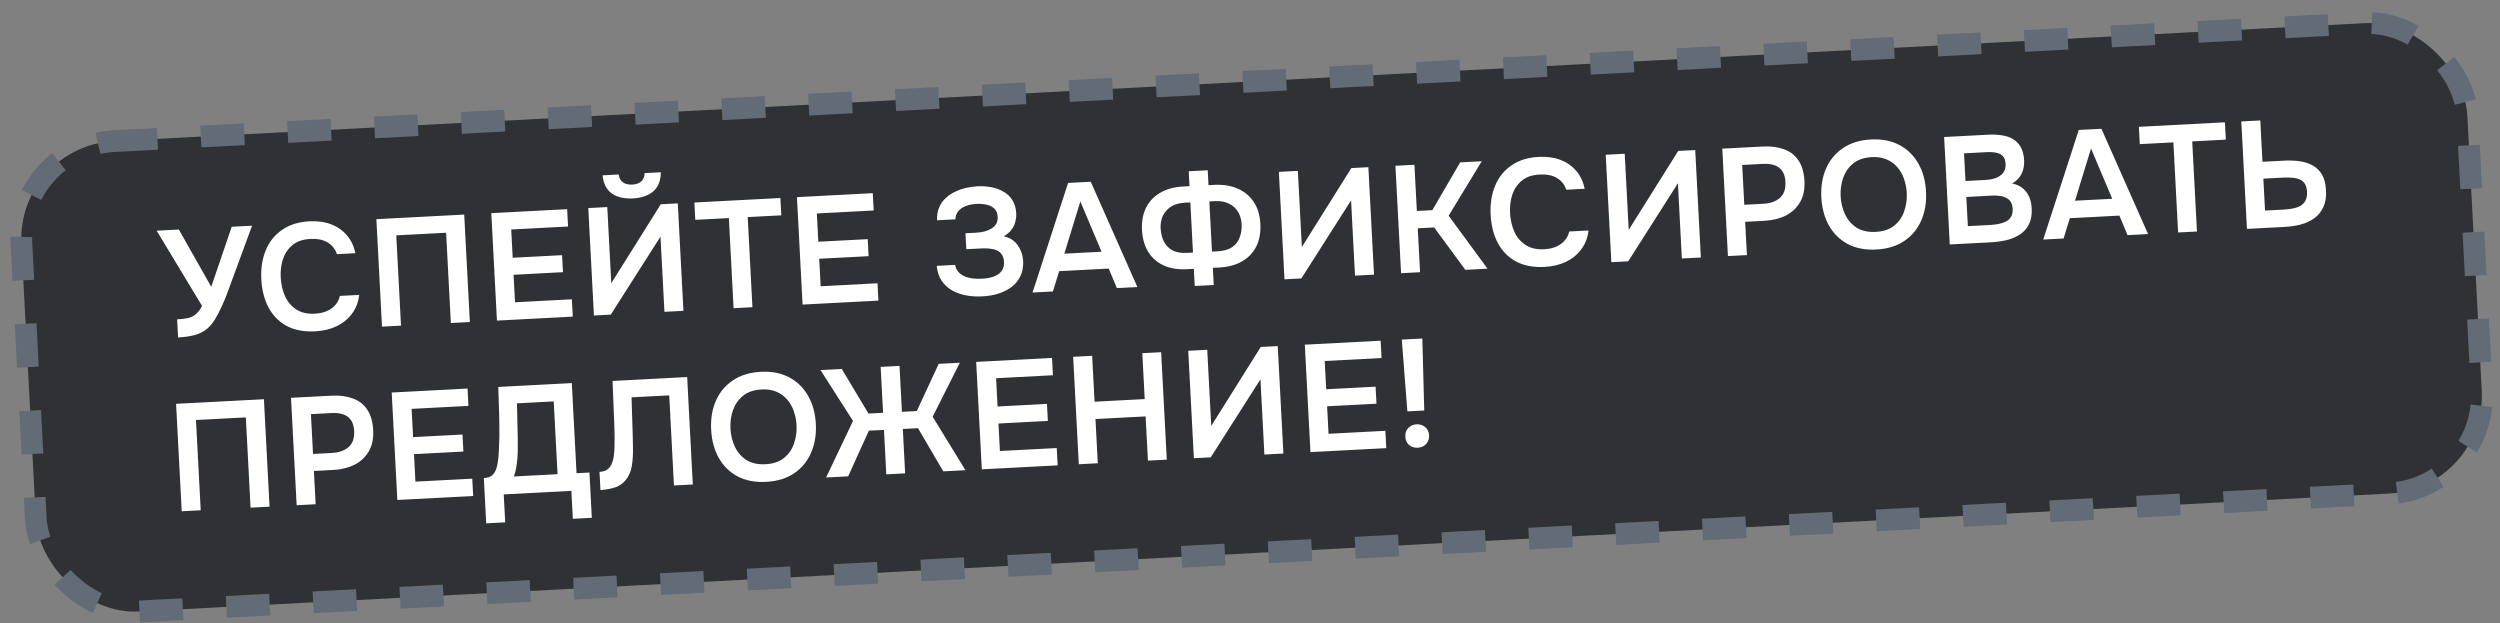
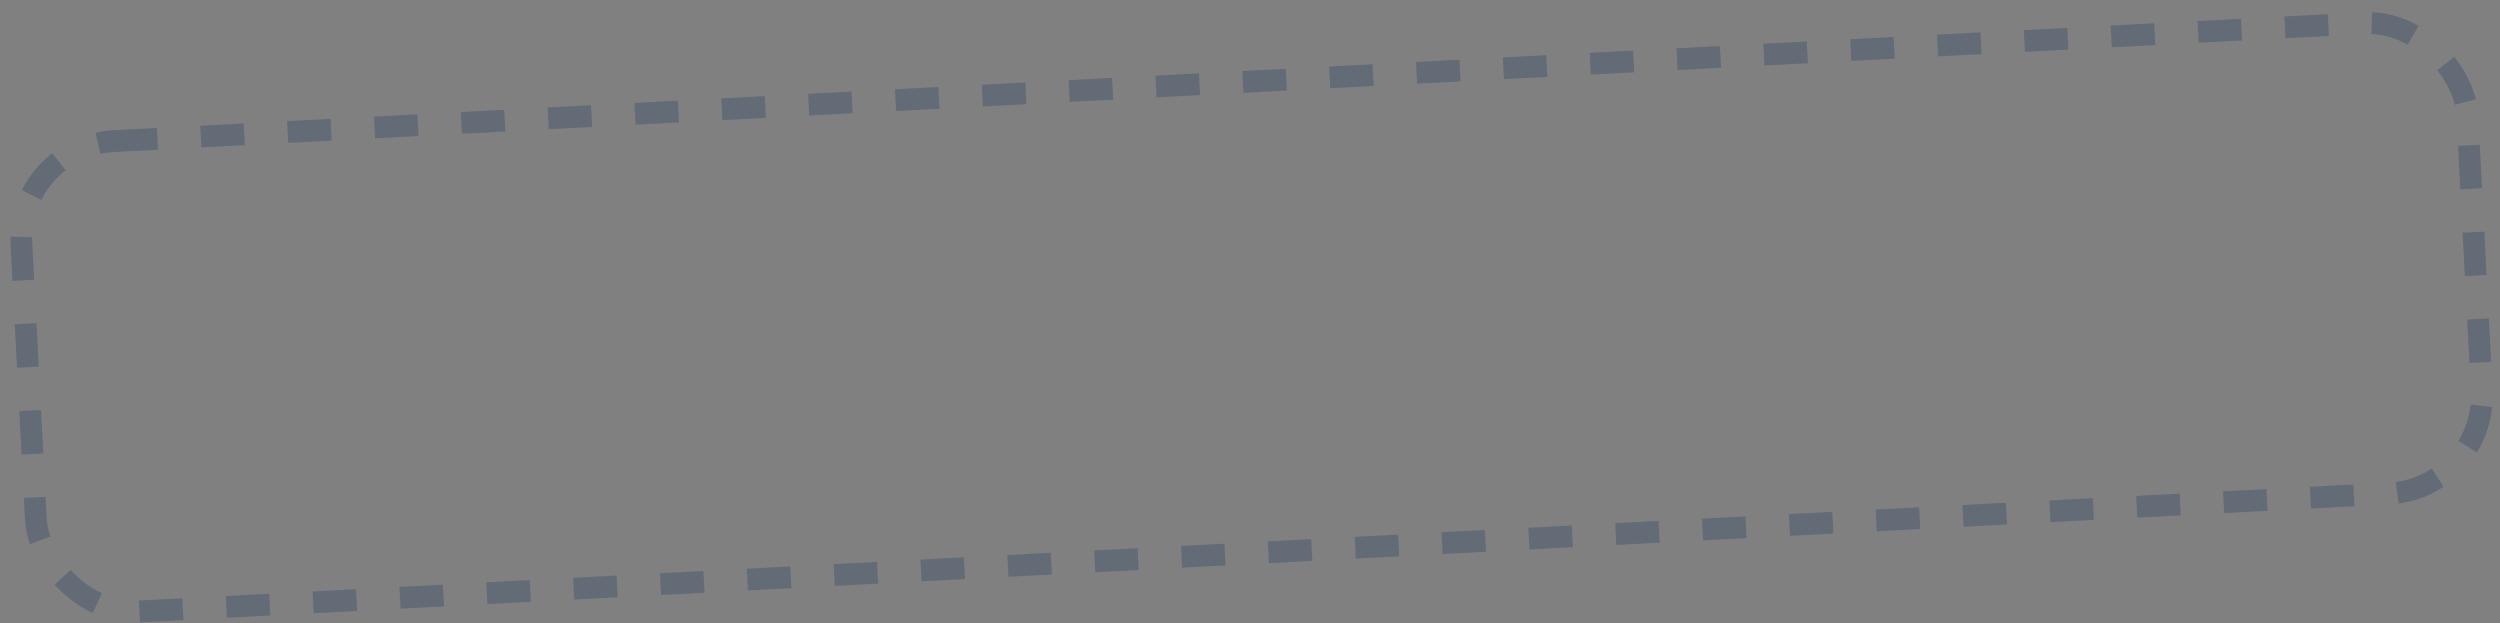
<svg xmlns="http://www.w3.org/2000/svg" width="345" height="86" viewBox="0 0 345 86" fill="none">
  <rect x="0" y="0" width="345" height="86" fill="#808080" stroke="none" />
-   <rect x="2.25" y="20.18" width="338" height="65" rx="13.5" transform="rotate(-3 2.25 20.18)" fill="#303134" />
  <rect x="2.25" y="20.18" width="338" height="65" rx="13.5" transform="rotate(-3 2.25 20.18)" stroke="#626B76" stroke-width="3" stroke-dasharray="6 6" />
-   <path d="M24.577 46.569L24.446 44.073C25.061 44.041 25.57 43.98 25.971 43.888C26.387 43.782 26.742 43.603 27.037 43.349C27.346 43.094 27.627 42.715 27.881 42.211L21.618 31.836L24.68 31.675L29.152 39.579L31.977 31.293L34.788 31.145L31.953 38.843C31.769 39.358 31.561 39.929 31.328 40.558C31.093 41.173 30.831 41.79 30.541 42.408C30.265 43.025 29.959 43.602 29.623 44.139C29.299 44.66 28.943 45.078 28.553 45.393C28.069 45.783 27.502 46.065 26.852 46.239C26.216 46.413 25.458 46.523 24.577 46.569ZM43.503 45.724C41.965 45.805 40.655 45.558 39.573 44.984C38.491 44.396 37.655 43.549 37.064 42.445C36.474 41.34 36.139 40.04 36.061 38.544C35.982 37.048 36.185 35.712 36.671 34.538C37.156 33.362 37.906 32.426 38.921 31.728C39.935 31.016 41.197 30.62 42.707 30.541C43.825 30.483 44.821 30.62 45.694 30.952C46.566 31.285 47.286 31.787 47.854 32.458C48.435 33.115 48.829 33.942 49.036 34.941L46.498 35.074C46.265 34.371 45.837 33.833 45.215 33.459C44.593 33.085 43.799 32.923 42.834 32.974C41.786 33.029 40.953 33.318 40.335 33.841C39.718 34.364 39.282 35.017 39.029 35.802C38.79 36.585 38.693 37.418 38.739 38.298C38.787 39.207 38.978 40.052 39.314 40.834C39.663 41.615 40.179 42.233 40.862 42.687C41.545 43.142 42.403 43.343 43.438 43.288C44.081 43.255 44.636 43.135 45.101 42.928C45.581 42.72 45.973 42.441 46.277 42.088C46.594 41.721 46.804 41.303 46.905 40.836L49.569 40.696C49.453 41.697 49.12 42.563 48.569 43.293C48.033 44.022 47.327 44.599 46.452 45.023C45.59 45.433 44.607 45.666 43.503 45.724ZM52.717 45.073L51.94 30.247L64.061 29.611L64.838 44.438L62.217 44.575L61.564 32.118L54.685 32.479L55.338 44.936L52.717 45.073ZM68.578 44.242L67.801 29.415L78.266 28.867L78.391 31.258L70.548 31.669L70.752 35.569L77.568 35.212L77.691 37.561L70.875 37.918L71.074 41.714L78.917 41.303L79.043 43.694L68.578 44.242ZM81.961 43.541L81.184 28.714L83.805 28.576L84.356 39.083L91.187 28.19L93.536 28.067L94.313 42.893L91.692 43.031L91.148 32.65L84.289 43.419L81.961 43.541ZM87.339 27.382C86.528 27.424 85.822 27.335 85.222 27.114C84.621 26.893 84.14 26.54 83.778 26.055C83.43 25.554 83.222 24.934 83.155 24.195L85.378 24.078C85.431 24.552 85.625 24.913 85.961 25.162C86.309 25.396 86.742 25.5 87.26 25.473C87.777 25.445 88.19 25.298 88.498 25.029C88.806 24.747 88.954 24.367 88.943 23.891L91.187 23.774C91.198 24.516 91.049 25.155 90.741 25.69C90.446 26.21 90.004 26.611 89.416 26.895C88.842 27.177 88.15 27.34 87.339 27.382ZM101.235 42.531L100.583 30.095L95.949 30.337L95.823 27.947L107.693 27.325L107.818 29.715L103.184 29.958L103.835 42.394L101.235 42.531ZM110.755 42.032L109.978 27.205L120.442 26.657L120.568 29.047L112.724 29.458L112.929 33.359L119.744 33.002L119.868 35.35L113.052 35.708L113.251 39.504L121.094 39.092L121.219 41.483L110.755 42.032ZM135.583 40.899C134.8 40.94 134.047 40.895 133.325 40.765C132.618 40.633 131.968 40.401 131.375 40.068C130.797 39.733 130.318 39.289 129.939 38.734C129.573 38.178 129.348 37.496 129.264 36.688L131.801 36.555C131.877 36.943 132.028 37.265 132.251 37.519C132.489 37.773 132.773 37.976 133.103 38.127C133.447 38.277 133.824 38.376 134.233 38.425C134.642 38.474 135.05 38.487 135.455 38.466C135.791 38.448 136.139 38.409 136.5 38.348C136.875 38.272 137.219 38.149 137.532 37.979C137.86 37.807 138.114 37.577 138.295 37.287C138.49 36.982 138.575 36.599 138.55 36.138C138.529 35.718 138.427 35.38 138.245 35.123C138.077 34.866 137.85 34.674 137.563 34.549C137.276 34.424 136.942 34.343 136.562 34.307C136.196 34.27 135.796 34.263 135.362 34.286L133.349 34.392L133.234 32.19L134.66 32.115C135.079 32.093 135.476 32.037 135.849 31.947C136.223 31.844 136.545 31.708 136.816 31.539C137.102 31.37 137.322 31.155 137.477 30.895C137.63 30.62 137.698 30.301 137.679 29.938C137.65 29.393 137.482 28.995 137.175 28.745C136.88 28.48 136.514 28.31 136.075 28.235C135.636 28.145 135.2 28.112 134.766 28.135C134.235 28.163 133.75 28.258 133.309 28.422C132.869 28.585 132.517 28.82 132.253 29.129C131.989 29.437 131.854 29.816 131.85 30.264L129.312 30.397C129.29 29.698 129.391 29.096 129.617 28.594C129.843 28.077 130.15 27.648 130.538 27.305C130.926 26.948 131.367 26.659 131.86 26.437C132.352 26.201 132.862 26.027 133.388 25.915C133.915 25.803 134.409 25.735 134.871 25.711C135.514 25.677 136.14 25.715 136.748 25.823C137.371 25.93 137.935 26.132 138.441 26.428C138.961 26.709 139.381 27.101 139.701 27.603C140.022 28.105 140.201 28.719 140.24 29.446C140.259 29.81 140.222 30.176 140.129 30.546C140.05 30.914 139.887 31.273 139.639 31.623C139.405 31.971 139.036 32.299 138.534 32.606C139.371 32.8 140.01 33.215 140.449 33.851C140.903 34.486 141.153 35.23 141.197 36.083C141.225 36.881 141.086 37.575 140.781 38.166C140.489 38.756 140.08 39.247 139.554 39.639C139.027 40.017 138.419 40.315 137.729 40.534C137.053 40.737 136.338 40.859 135.583 40.899ZM142.491 40.368L147.397 25.244L150.522 25.08L156.961 39.61L154.13 39.758L153 37.063L146.164 37.421L145.301 40.221L142.491 40.368ZM146.878 35.007L152.016 34.738L149.087 27.805L146.878 35.007ZM164.873 39.469L164.749 37.099L163.658 37.156C162.469 37.204 161.429 37.021 160.538 36.605C159.647 36.189 158.949 35.566 158.443 34.738C157.936 33.895 157.652 32.887 157.59 31.712C157.539 30.481 157.744 29.433 158.203 28.568C158.663 27.703 159.328 27.03 160.2 26.55C161.072 26.069 162.082 25.799 163.228 25.739L164.151 25.691L164.043 23.635L166.665 23.498L166.772 25.553L167.611 25.509C168.758 25.449 169.796 25.612 170.728 25.998C171.659 26.384 172.406 26.982 172.967 27.794C173.528 28.592 173.847 29.599 173.924 30.814C174.001 32.016 173.825 33.062 173.395 33.954C172.964 34.832 172.321 35.525 171.464 36.032C170.621 36.539 169.592 36.831 168.377 36.909L167.37 36.962L167.494 39.331L164.873 39.469ZM163.792 34.899L164.631 34.855L164.268 27.934L163.472 27.976C162.731 28.015 162.109 28.195 161.607 28.516C161.105 28.836 160.728 29.256 160.474 29.774C160.235 30.291 160.132 30.871 160.166 31.514C160.202 32.199 160.353 32.808 160.619 33.341C160.9 33.873 161.299 34.28 161.819 34.561C162.352 34.827 163.009 34.94 163.792 34.899ZM167.253 34.718L168.07 34.675C168.867 34.633 169.51 34.452 169.998 34.132C170.499 33.797 170.854 33.351 171.063 32.794C171.286 32.235 171.38 31.613 171.344 30.928C171.309 30.271 171.139 29.698 170.833 29.21C170.541 28.72 170.122 28.35 169.576 28.098C169.044 27.831 168.407 27.718 167.666 27.756L166.89 27.797L167.253 34.718ZM177.26 38.546L176.483 23.72L179.105 23.582L179.655 34.089L186.487 23.195L188.835 23.072L189.613 37.899L186.991 38.036L186.447 27.655L179.588 38.424L177.26 38.546ZM193.347 37.703L192.57 22.876L195.191 22.739L195.525 29.114L197.664 29.002L201.504 22.408L204.481 22.252L199.913 29.768L205.28 37.078L202.218 37.238L197.916 31.386L195.651 31.505L195.968 37.566L193.347 37.703ZM213.152 36.833C211.614 36.914 210.304 36.667 209.222 36.093C208.14 35.505 207.304 34.658 206.713 33.554C206.122 32.449 205.788 31.149 205.71 29.653C205.631 28.157 205.835 26.822 206.32 25.647C206.805 24.472 207.555 23.535 208.57 22.837C209.584 22.125 210.846 21.729 212.356 21.65C213.474 21.592 214.47 21.729 215.342 22.061C216.215 22.394 216.935 22.896 217.503 23.567C218.084 24.224 218.478 25.052 218.685 26.05L216.147 26.183C215.914 25.48 215.486 24.942 214.864 24.568C214.242 24.194 213.448 24.032 212.483 24.083C211.435 24.138 210.602 24.427 209.984 24.95C209.367 25.473 208.931 26.127 208.678 26.911C208.439 27.695 208.342 28.527 208.388 29.407C208.436 30.316 208.627 31.161 208.963 31.943C209.312 32.724 209.828 33.342 210.511 33.796C211.194 34.251 212.052 34.452 213.087 34.397C213.73 34.364 214.285 34.244 214.75 34.037C215.23 33.83 215.622 33.55 215.926 33.197C216.243 32.83 216.453 32.413 216.554 31.945L219.218 31.805C219.102 32.806 218.769 33.672 218.218 34.402C217.682 35.131 216.976 35.708 216.101 36.132C215.239 36.542 214.256 36.776 213.152 36.833ZM222.366 36.182L221.589 21.356L224.21 21.218L224.761 31.725L231.592 20.831L233.941 20.708L234.718 35.535L232.096 35.672L231.552 25.292L224.694 36.06L222.366 36.182ZM238.452 35.339L237.675 20.513L243.254 20.22C244.372 20.162 245.346 20.286 246.175 20.593C247.017 20.885 247.682 21.39 248.168 22.108C248.668 22.824 248.95 23.784 249.013 24.986C249.073 26.133 248.871 27.104 248.408 27.899C247.945 28.694 247.291 29.31 246.445 29.747C245.597 30.17 244.615 30.411 243.496 30.47L240.833 30.609L241.074 35.202L238.452 35.339ZM240.71 28.26L243.331 28.123C244.296 28.072 245.06 27.801 245.623 27.309C246.186 26.817 246.441 26.074 246.389 25.082C246.344 24.215 246.065 23.578 245.553 23.17C245.04 22.748 244.274 22.564 243.253 22.617L240.422 22.766L240.71 28.26ZM258.936 34.434C257.412 34.514 256.095 34.26 254.985 33.674C253.889 33.086 253.024 32.234 252.391 31.118C251.771 30.001 251.423 28.708 251.346 27.24C251.268 25.744 251.486 24.415 251.999 23.253C252.513 22.076 253.291 21.138 254.333 20.439C255.375 19.725 256.658 19.328 258.182 19.249C259.706 19.169 261.016 19.422 262.113 20.01C263.223 20.597 264.095 21.448 264.728 22.564C265.36 23.667 265.716 24.959 265.793 26.441C265.87 27.909 265.652 29.231 265.139 30.408C264.64 31.584 263.862 32.529 262.806 33.243C261.764 33.956 260.474 34.353 258.936 34.434ZM258.851 31.999C259.913 31.943 260.767 31.653 261.413 31.129C262.058 30.604 262.514 29.942 262.781 29.143C263.061 28.344 263.178 27.503 263.132 26.623C263.097 25.951 262.972 25.313 262.758 24.708C262.558 24.101 262.257 23.563 261.854 23.094C261.464 22.623 260.976 22.264 260.388 22.014C259.799 21.75 259.107 21.64 258.31 21.681C257.261 21.736 256.407 22.026 255.748 22.552C255.102 23.076 254.639 23.738 254.359 24.538C254.078 25.338 253.962 26.192 254.01 27.101C254.056 27.995 254.261 28.826 254.624 29.592C254.986 30.358 255.516 30.968 256.213 31.422C256.923 31.862 257.802 32.054 258.851 31.999ZM269.068 33.735L268.291 18.908L274.373 18.589C275.058 18.553 275.69 18.583 276.27 18.679C276.863 18.76 277.377 18.937 277.812 19.208C278.261 19.479 278.617 19.853 278.88 20.33C279.143 20.807 279.294 21.409 279.332 22.136C279.367 22.807 279.246 23.43 278.967 24.005C278.688 24.567 278.256 25.003 277.669 25.314C278.491 25.481 279.135 25.861 279.6 26.453C280.065 27.032 280.323 27.803 280.374 28.768C280.418 29.621 280.295 30.343 280.003 30.933C279.725 31.508 279.315 31.978 278.774 32.343C278.245 32.693 277.628 32.957 276.922 33.134C276.216 33.297 275.464 33.4 274.667 33.441L269.068 33.735ZM271.564 31.207L274.689 31.043C275.08 31.022 275.463 30.974 275.838 30.898C276.212 30.823 276.55 30.707 276.85 30.551C277.15 30.395 277.377 30.18 277.531 29.905C277.698 29.616 277.771 29.255 277.748 28.822C277.727 28.43 277.641 28.112 277.488 27.868C277.335 27.624 277.129 27.438 276.87 27.312C276.624 27.17 276.332 27.08 275.993 27.042C275.654 26.99 275.303 26.973 274.939 26.992L271.353 27.18L271.564 31.207ZM271.238 24.978L274.006 24.833C274.439 24.81 274.829 24.748 275.174 24.646C275.519 24.544 275.813 24.402 276.056 24.221C276.299 24.04 276.483 23.82 276.61 23.561C276.736 23.288 276.789 22.97 276.77 22.606C276.745 22.117 276.614 21.759 276.378 21.533C276.155 21.293 275.852 21.14 275.47 21.076C275.088 20.998 274.666 20.971 274.204 20.995L271.038 21.161L271.238 24.978ZM281.964 33.059L286.87 17.934L289.995 17.771L296.434 32.3L293.603 32.449L292.474 29.753L285.637 30.112L284.774 32.912L281.964 33.059ZM286.352 27.698L291.49 27.429L288.561 20.495L286.352 27.698ZM300.579 32.083L299.927 19.647L295.292 19.89L295.167 17.5L307.037 16.878L307.162 19.268L302.527 19.511L303.179 31.947L300.579 32.083ZM310.077 31.585L309.3 16.759L311.922 16.622L312.221 22.326L315.178 22.171C315.933 22.131 316.649 22.157 317.327 22.247C318.004 22.338 318.61 22.53 319.144 22.825C319.679 23.119 320.107 23.539 320.43 24.082C320.753 24.626 320.937 25.339 320.984 26.219C321.046 27.141 320.926 27.926 320.623 28.572C320.334 29.204 319.919 29.717 319.379 30.11C318.839 30.503 318.209 30.795 317.49 30.987C316.785 31.164 316.04 31.273 315.257 31.314L310.077 31.585ZM312.574 29.057L315.132 28.923C315.579 28.9 316.004 28.85 316.407 28.772C316.809 28.695 317.16 28.572 317.46 28.402C317.773 28.217 318.005 27.974 318.158 27.671C318.323 27.354 318.393 26.951 318.368 26.462C318.343 25.986 318.239 25.613 318.057 25.342C317.874 25.072 317.633 24.874 317.332 24.75C317.031 24.625 316.69 24.552 316.311 24.53C315.93 24.494 315.53 24.486 315.111 24.508L312.343 24.653L312.574 29.057ZM25.077 70.555L24.3 55.728L36.421 55.093L37.198 69.919L34.577 70.057L33.924 57.6L27.045 57.96L27.698 70.417L25.077 70.555ZM40.938 69.723L40.161 54.897L45.739 54.604C46.858 54.546 47.832 54.67 48.661 54.977C49.503 55.269 50.168 55.774 50.654 56.492C51.154 57.209 51.436 58.168 51.499 59.37C51.559 60.517 51.357 61.488 50.894 62.283C50.431 63.078 49.777 63.695 48.93 64.132C48.083 64.554 47.1 64.795 45.982 64.854L43.319 64.993L43.559 69.586L40.938 69.723ZM43.196 62.645L45.817 62.507C46.782 62.457 47.545 62.185 48.108 61.693C48.672 61.201 48.927 60.459 48.875 59.466C48.83 58.599 48.551 57.962 48.039 57.554C47.526 57.132 46.759 56.948 45.739 57.002L42.908 57.15L43.196 62.645ZM54.833 68.995L54.056 54.169L64.521 53.62L64.646 56.011L56.803 56.422L57.007 60.323L63.823 59.965L63.946 62.314L57.13 62.671L57.329 66.467L65.172 66.056L65.298 68.447L54.833 68.995ZM67.097 72.222L66.77 65.972C67.329 65.943 67.735 65.796 67.987 65.53C68.253 65.25 68.438 64.911 68.544 64.513C68.649 64.115 68.725 63.683 68.77 63.218C68.815 62.739 68.846 62.254 68.862 61.762C68.892 61.27 68.909 60.785 68.912 60.309C68.92 59.116 68.908 57.953 68.876 56.82C68.844 55.672 68.806 54.531 68.76 53.398L78.91 52.866L79.562 65.302L81.345 65.209L81.672 71.458L79.051 71.595L78.849 67.737L69.516 68.226L69.719 72.084L67.097 72.222ZM70.922 65.755L76.941 65.439L76.414 55.394L71.339 55.66L71.456 60.701C71.458 61.009 71.456 61.374 71.45 61.795C71.458 62.201 71.445 62.629 71.413 63.079C71.38 63.53 71.327 63.988 71.253 64.455C71.179 64.907 71.069 65.341 70.922 65.755ZM82.862 67.632L82.73 65.115C83.177 65.091 83.529 64.989 83.786 64.807C84.056 64.611 84.26 64.355 84.398 64.039C84.549 63.709 84.649 63.346 84.698 62.951C84.76 62.527 84.793 62.098 84.799 61.663C84.817 61.213 84.822 60.771 84.813 60.337C84.819 59.902 84.812 59.51 84.794 59.161L84.533 52.571L94.829 52.032L95.606 66.858L93.006 66.995L92.354 54.559L87.153 54.831L87.275 58.757C87.316 59.807 87.341 60.808 87.348 61.761C87.37 62.699 87.316 63.55 87.188 64.314C87.06 65.077 86.778 65.723 86.343 66.25C85.987 66.69 85.535 67.015 84.985 67.226C84.449 67.422 83.741 67.557 82.862 67.632ZM105.729 66.496C104.205 66.576 102.888 66.323 101.777 65.736C100.681 65.148 99.816 64.296 99.183 63.18C98.564 62.063 98.216 60.77 98.139 59.303C98.06 57.807 98.278 56.477 98.792 55.315C99.305 54.138 100.083 53.2 101.126 52.501C102.168 51.787 103.451 51.391 104.975 51.311C106.499 51.231 107.809 51.485 108.905 52.072C110.015 52.659 110.887 53.51 111.52 54.627C112.153 55.729 112.508 57.021 112.586 58.503C112.663 59.971 112.444 61.294 111.931 62.47C111.432 63.646 110.655 64.591 109.598 65.305C108.556 66.019 107.266 66.415 105.729 66.496ZM105.643 64.061C106.705 64.006 107.559 63.715 108.205 63.191C108.85 62.666 109.306 62.005 109.573 61.206C109.853 60.406 109.971 59.566 109.924 58.685C109.889 58.014 109.765 57.375 109.551 56.77C109.351 56.163 109.049 55.626 108.646 55.156C108.257 54.686 107.768 54.326 107.18 54.076C106.592 53.813 105.899 53.702 105.102 53.743C104.054 53.798 103.2 54.089 102.54 54.614C101.895 55.138 101.432 55.8 101.151 56.6C100.871 57.4 100.754 58.254 100.802 59.163C100.849 60.058 101.054 60.888 101.416 61.654C101.779 62.42 102.308 63.03 103.005 63.484C103.715 63.924 104.594 64.116 105.643 64.061ZM114.004 65.894L117.716 58.087L113.227 51.068L116.163 50.914L119.85 57.071L121.863 56.966L121.531 50.632L124.132 50.496L124.464 56.829L126.519 56.722L129.542 50.212L132.457 50.06L128.705 57.511L133.234 64.886L130.173 65.047L126.685 59.089L124.588 59.199L124.909 65.323L122.308 65.459L121.988 59.335L119.91 59.423L117.045 65.735L114.004 65.894ZM135.49 64.768L134.713 49.941L145.178 49.393L145.303 51.784L137.46 52.195L137.664 56.096L144.48 55.738L144.603 58.087L137.788 58.444L137.986 62.24L145.83 61.829L145.955 64.22L135.49 64.768ZM148.873 64.067L148.096 49.24L150.718 49.103L151.05 55.436L157.97 55.073L157.638 48.74L160.239 48.604L161.016 63.43L158.415 63.567L158.095 57.464L151.175 57.827L151.495 63.929L148.873 64.067ZM164.755 63.234L163.978 48.408L166.599 48.27L167.15 58.777L173.981 47.884L176.33 47.761L177.107 62.587L174.486 62.724L173.942 52.344L167.083 63.112L164.755 63.234ZM180.841 62.391L180.064 47.565L190.529 47.016L190.654 49.407L182.811 49.818L183.015 53.719L189.831 53.361L189.954 55.71L183.139 56.068L183.338 59.863L191.181 59.452L191.306 61.843L180.841 62.391ZM194.219 56.77L193.447 46.863L196.279 46.715L196.547 56.648L194.219 56.77ZM195.659 61.783C195.38 61.798 195.111 61.756 194.854 61.657C194.595 61.544 194.383 61.373 194.217 61.144C194.05 60.9 193.957 60.603 193.939 60.254C193.921 59.904 193.982 59.607 194.123 59.361C194.265 59.115 194.458 58.923 194.703 58.784C194.948 58.645 195.21 58.568 195.49 58.553C195.923 58.531 196.308 58.651 196.644 58.914C196.995 59.176 197.183 59.565 197.21 60.083C197.229 60.432 197.161 60.737 197.006 60.998C196.865 61.243 196.672 61.436 196.426 61.575C196.195 61.699 195.939 61.768 195.659 61.783Z" fill="white" />
</svg>